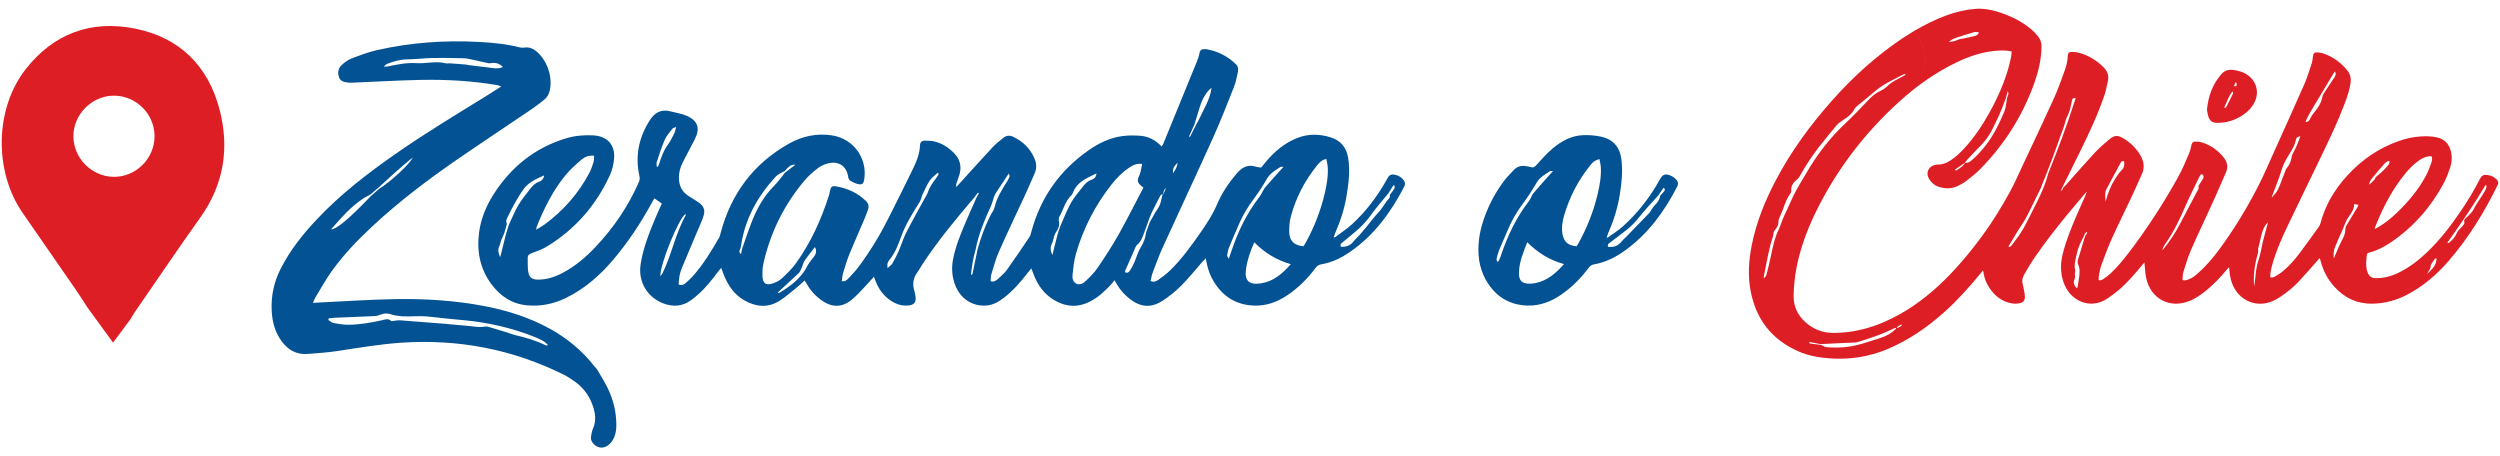
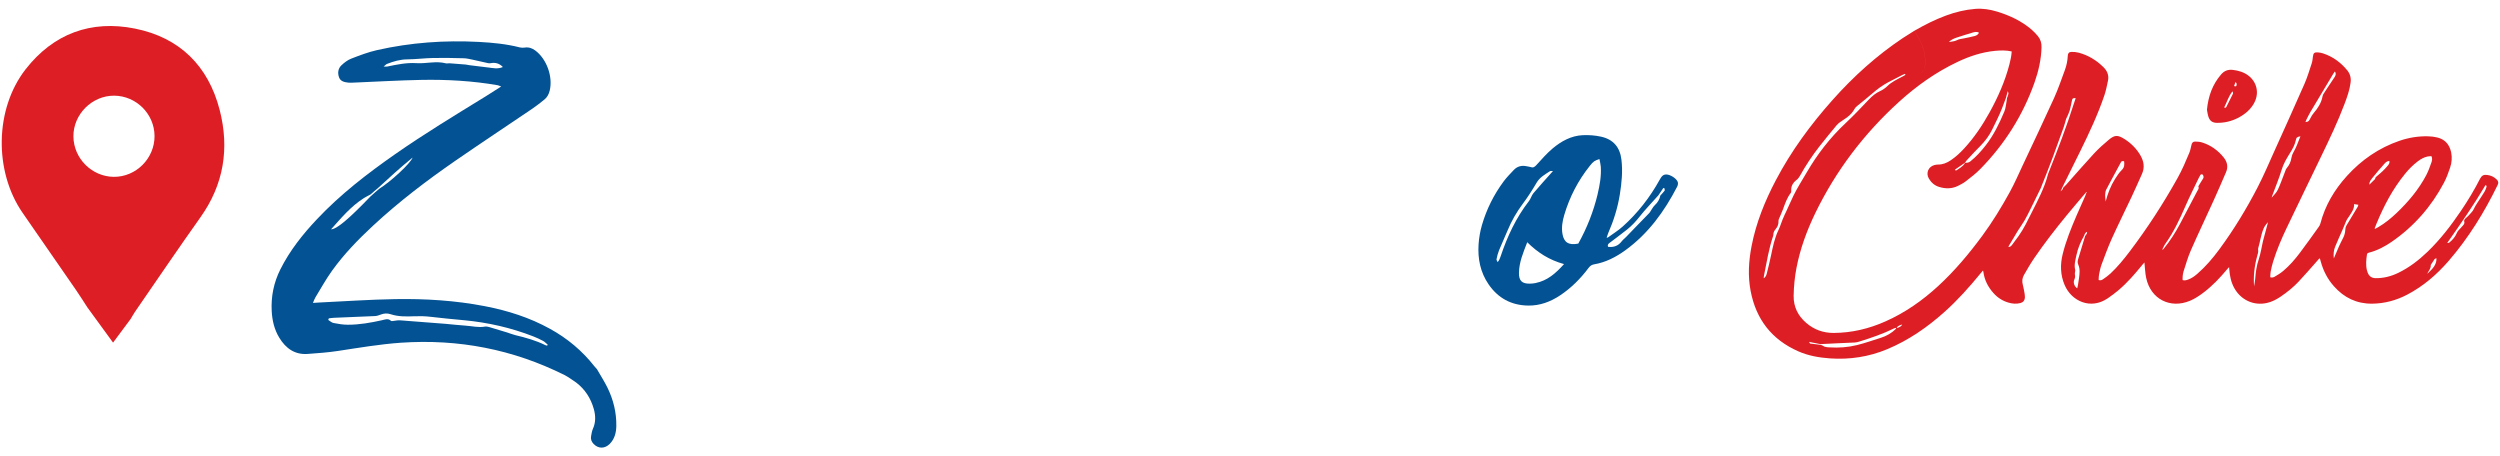
<svg xmlns="http://www.w3.org/2000/svg" width="252" height="46" viewBox="0 0 252 46" fill="none">
  <path d="M60.176 37.217C60.091 37.124 60.003 37.036 59.925 36.934C58.692 35.359 57.189 34.107 55.435 33.141C53.385 32.009 51.188 31.312 48.903 30.869C45.905 30.287 42.87 30.1 39.827 30.151C37.277 30.194 34.73 30.373 32.181 30.493C31.991 30.501 31.802 30.517 31.543 30.535C31.65 30.293 31.703 30.119 31.797 29.97C32.344 29.075 32.851 28.152 33.46 27.303C34.666 25.621 36.105 24.137 37.621 22.732C40.203 20.338 42.995 18.21 45.886 16.213C48.462 14.433 51.076 12.708 53.665 10.952C54.084 10.669 54.48 10.351 54.875 10.034C55.166 9.799 55.326 9.486 55.414 9.118C55.745 7.727 55.107 5.946 53.956 5.09C53.639 4.852 53.294 4.734 52.889 4.796C52.731 4.82 52.56 4.817 52.405 4.78C51.049 4.433 49.664 4.299 48.27 4.225C44.816 4.043 41.396 4.286 38.022 5.047C37.128 5.247 36.257 5.581 35.4 5.912C35.04 6.051 34.709 6.309 34.423 6.576C34.079 6.899 34.018 7.348 34.172 7.786C34.319 8.205 34.717 8.282 35.101 8.328C35.28 8.349 35.462 8.333 35.643 8.328C37.92 8.234 40.197 8.098 42.477 8.053C45.051 8.005 47.616 8.151 50.158 8.589C50.248 8.605 50.336 8.653 50.521 8.72C49.941 9.088 49.442 9.411 48.938 9.724C45.87 11.611 42.79 13.475 39.834 15.538C37.023 17.5 34.316 19.588 31.957 22.089C30.51 23.621 29.207 25.261 28.257 27.159C27.595 28.485 27.309 29.89 27.389 31.363C27.44 32.313 27.653 33.229 28.158 34.051C28.809 35.114 29.709 35.77 31.012 35.677C32.039 35.602 33.067 35.528 34.084 35.373C36.196 35.052 38.3 34.692 40.432 34.545C46.215 34.153 51.709 35.21 56.898 37.802C57.315 38.01 57.686 38.304 58.078 38.56C58.972 39.243 59.549 40.143 59.853 41.216C60.043 41.892 60.064 42.567 59.763 43.232C59.661 43.459 59.629 43.718 59.581 43.966C59.522 44.273 59.626 44.532 59.843 44.756C60.321 45.247 60.972 45.245 61.474 44.732C61.957 44.236 62.114 43.605 62.125 42.941C62.146 41.577 61.826 40.285 61.228 39.067C60.918 38.437 60.534 37.842 60.184 37.233L60.176 37.217ZM49.164 6.798C48.542 6.718 47.92 6.646 47.296 6.568C47.17 6.552 47.048 6.515 46.922 6.504C46.388 6.459 45.854 6.416 45.32 6.379C45.195 6.371 45.061 6.414 44.944 6.384C43.956 6.123 42.968 6.43 41.983 6.366C40.98 6.301 40.005 6.507 39.034 6.707C38.953 6.723 38.868 6.707 38.668 6.707C38.841 6.571 38.922 6.478 39.02 6.438C39.677 6.181 40.342 5.989 41.065 5.984C41.93 5.978 42.795 5.861 43.66 5.845C44.688 5.824 45.718 5.845 46.746 5.872C47.05 5.88 47.352 5.957 47.654 6.019C48.161 6.125 48.665 6.251 49.172 6.36C49.258 6.379 49.354 6.387 49.44 6.371C49.909 6.28 50.323 6.371 50.689 6.755C50.176 6.985 49.669 6.859 49.162 6.795L49.164 6.798ZM36.687 19.962C36.898 19.828 37.128 19.721 37.349 19.601C37.416 19.542 37.485 19.486 37.552 19.428C37.605 19.377 37.661 19.329 37.715 19.278C37.827 19.187 37.936 19.094 38.048 19.003C39.21 17.938 40.366 16.87 41.591 15.882C41.375 16.486 39.327 18.352 38.235 19.024C38.097 19.142 37.961 19.259 37.822 19.377C37.766 19.428 37.709 19.476 37.654 19.526C37.557 19.612 37.459 19.7 37.362 19.785C35.12 22.116 33.946 23.098 33.369 23.117C34.394 21.972 35.374 20.792 36.687 19.964V19.962ZM55.152 34.847C55.093 34.831 55.032 34.82 54.976 34.793C54.012 34.316 52.987 34.03 51.946 33.782C51.666 33.715 51.399 33.6 51.124 33.515C50.521 33.328 49.915 33.141 49.309 32.967C49.172 32.927 49.015 32.898 48.879 32.922C48.214 33.042 47.565 32.863 46.909 32.823C46.241 32.783 45.577 32.698 44.909 32.642C43.377 32.519 41.845 32.399 40.31 32.287C40.099 32.271 39.883 32.329 39.669 32.348C39.584 32.356 39.458 32.388 39.415 32.345C39.122 32.054 38.801 32.215 38.494 32.281C37.36 32.532 36.22 32.735 35.056 32.733C34.573 32.733 34.087 32.65 33.612 32.556C33.425 32.519 33.262 32.356 33.086 32.249C33.107 32.196 33.126 32.143 33.147 32.089C33.321 32.071 33.494 32.041 33.668 32.033C35.043 31.974 36.417 31.926 37.79 31.86C37.982 31.852 38.179 31.788 38.361 31.715C38.697 31.582 39.034 31.558 39.37 31.67C40.16 31.934 40.982 31.908 41.786 31.878C42.331 31.86 42.862 31.868 43.401 31.934C44.533 32.068 45.667 32.175 46.802 32.281C49.194 32.508 51.514 33.034 53.753 33.907C54.09 34.038 54.421 34.19 54.739 34.361C54.915 34.457 55.056 34.614 55.211 34.743C55.19 34.777 55.168 34.809 55.147 34.844L55.152 34.847Z" fill="#035294" />
-   <path d="M140.508 17.596C140.084 17.527 139.937 17.823 139.774 18.117C138.853 19.777 137.718 21.278 136.325 22.567C135.794 23.058 135.174 23.456 134.595 23.899C134.542 23.912 134.488 23.928 134.438 23.942C134.451 23.899 134.462 23.856 134.475 23.811C134.518 23.691 134.552 23.568 134.603 23.451C135.126 22.273 135.513 21.053 135.727 19.785C135.94 18.501 136.109 17.212 135.892 15.906C135.722 14.868 135.145 14.166 134.147 13.851C133.017 13.493 131.88 13.467 130.759 13.91C129.445 14.43 128.418 15.319 127.531 16.395C127.393 16.563 127.254 16.729 127.12 16.892C126.904 16.854 126.72 16.846 126.546 16.793C125.737 16.537 125.145 16.921 124.664 17.484C123.853 18.435 123.153 19.47 122.668 20.624C122.251 21.611 121.672 22.492 121.066 23.365C120.113 24.735 119.144 26.091 117.945 27.26C117.582 27.615 117.163 27.919 116.747 28.216C116.549 28.357 116.303 28.472 115.975 28.323C116.047 28.034 116.09 27.746 116.191 27.482C116.509 26.643 116.811 25.797 117.182 24.983C118.874 21.27 120.612 17.578 122.288 13.856C123.047 12.172 123.717 10.45 124.397 8.731C124.584 8.258 124.67 7.746 124.779 7.247C124.841 6.972 124.806 6.694 124.587 6.48C123.735 5.653 122.724 5.14 121.552 4.953C121.517 4.948 121.48 4.953 121.442 4.953C121.151 4.945 120.959 5.031 120.906 5.365C120.863 5.631 120.77 5.898 120.668 6.152C119.531 8.947 118.388 11.742 117.243 14.534C117.214 14.609 117.147 14.668 117.083 14.756C116.49 14.139 115.802 13.758 114.99 13.691C114.373 13.64 113.743 13.637 113.132 13.717C111.893 13.883 110.783 14.417 109.768 15.122C106.845 17.151 104.899 19.881 103.97 23.328C103.919 23.52 103.877 23.728 103.77 23.888C103.025 24.996 102.28 26.107 101.503 27.191C101.25 27.543 100.908 27.834 100.582 28.128C100.401 28.291 100.185 28.451 99.854 28.346C99.878 28.101 99.864 27.858 99.931 27.639C100.166 26.87 100.372 26.085 100.697 25.354C101.541 23.448 102.446 21.566 103.319 19.673C103.655 18.942 103.975 18.205 104.296 17.465C104.504 16.988 104.493 16.499 104.296 16.021C103.871 14.991 103.129 14.265 102.131 13.79C101.786 13.624 101.45 13.643 101.151 13.886C100.783 14.185 100.398 14.476 100.075 14.82C98.965 16.011 97.878 17.225 96.781 18.429C96.653 18.571 96.528 18.712 96.402 18.854C96.351 18.68 96.381 18.563 96.421 18.448C96.519 18.154 96.64 17.866 96.722 17.564C96.944 16.755 96.765 16.043 96.175 15.442C95.625 14.881 94.987 14.457 94.224 14.267C93.893 14.185 93.54 14.177 93.196 14.179C92.932 14.182 92.745 14.353 92.737 14.633C92.707 15.578 92.326 16.411 91.925 17.233C91.156 18.814 90.364 20.381 89.579 21.953C88.716 23.675 87.721 25.317 86.57 26.862C86.255 27.287 85.889 27.674 85.524 28.058C85.371 28.218 85.193 28.403 84.851 28.341C84.899 28.042 84.912 27.751 84.995 27.479C85.193 26.833 85.388 26.181 85.644 25.557C86.135 24.356 86.669 23.17 87.179 21.974C87.293 21.705 87.379 21.424 87.486 21.152C87.625 20.802 87.537 20.501 87.278 20.25C86.45 19.449 85.444 18.99 84.322 18.792C83.853 18.709 83.748 18.816 83.652 19.281C83.623 19.425 83.602 19.572 83.556 19.708C82.777 22.124 81.746 24.425 80.262 26.497C79.851 27.07 79.333 27.578 78.812 28.061C78.556 28.301 78.201 28.472 77.862 28.579C77.219 28.782 76.898 28.571 76.861 27.903C76.834 27.418 76.866 26.908 76.978 26.435C77.697 23.352 79.071 20.586 81.119 18.17C81.506 17.714 81.971 17.311 82.448 16.948C82.745 16.721 83.116 16.55 83.479 16.464C84.573 16.203 85.35 16.763 85.5 17.855C85.518 17.983 85.598 18.144 85.7 18.21C85.911 18.346 86.148 18.459 86.391 18.528C86.896 18.672 87.048 18.557 87.123 18.032C87.427 15.904 86.007 13.987 83.89 13.651C82.32 13.402 80.855 13.728 79.501 14.494C75.956 16.497 73.706 19.51 72.654 23.435C72.606 23.611 72.576 23.798 72.488 23.953C71.73 25.271 70.937 26.566 69.942 27.724C69.693 28.015 69.408 28.277 69.119 28.528C68.943 28.68 68.735 28.811 68.404 28.678C68.428 28.403 68.433 28.112 68.487 27.834C68.543 27.548 68.626 27.263 68.738 26.993C69.234 25.794 69.747 24.601 70.251 23.405C70.478 22.866 70.732 22.335 70.913 21.779C71.108 21.179 70.937 20.762 70.419 20.402C70.088 20.172 69.739 19.972 69.4 19.753C68.746 19.331 68.444 18.723 68.433 17.951C68.425 17.388 68.569 16.862 68.82 16.366C69.218 15.584 69.645 14.815 70.04 14.03C70.596 12.93 70.345 12.159 69.216 11.673C68.687 11.446 68.097 11.355 67.531 11.213C66.642 10.992 65.991 11.36 65.521 12.089C64.413 13.811 63.999 15.677 64.445 17.698C64.496 17.925 64.501 18.111 64.408 18.328C63.343 20.77 61.869 22.941 60.046 24.876C59.047 25.933 57.95 26.87 56.65 27.543C55.892 27.935 55.096 28.186 54.234 28.184C53.657 28.184 53.358 28 53.254 27.434C53.169 26.974 53.206 26.491 53.193 26.016C53.185 25.738 53.337 25.616 53.599 25.52C54.143 25.317 54.707 25.114 55.198 24.809C58.014 23.066 60.104 20.666 61.477 17.655C61.706 17.148 61.848 16.574 61.898 16.019C62.029 14.601 61.218 13.72 59.792 13.645C58.871 13.597 57.961 13.675 57.077 13.939C53.906 14.895 51.495 16.843 49.733 19.622C49.002 20.778 48.481 22.028 48.297 23.392C48.035 25.319 48.382 27.119 49.57 28.694C50.467 29.881 51.639 30.653 53.161 30.781C54.522 30.896 55.817 30.637 57.048 30.034C58.94 29.107 60.489 27.751 61.834 26.157C63.313 24.404 64.579 22.498 65.678 20.485C65.764 20.327 65.855 20.17 65.956 19.986C66.226 20.175 66.46 20.341 66.712 20.517C66.463 21.077 66.215 21.609 65.993 22.148C65.382 23.619 64.8 25.103 64.568 26.691C64.317 28.421 65.267 30.002 66.909 30.6C67.886 30.955 68.815 30.883 69.669 30.25C69.904 30.076 70.131 29.892 70.353 29.697C71.127 29.017 71.765 28.216 72.376 27.388C72.464 27.268 72.568 27.159 72.699 27.004C72.801 27.281 72.873 27.49 72.953 27.692C73.377 28.755 73.994 29.676 75.003 30.261C76.159 30.931 77.366 31.064 78.54 30.341C79.144 29.97 79.68 29.489 80.235 29.046C80.532 28.808 80.807 28.541 81.108 28.272C81.159 28.357 81.236 28.475 81.306 28.598C81.647 29.217 82.104 29.732 82.665 30.162C83.826 31.053 84.896 31.061 85.993 30.095C86.624 29.543 87.165 28.891 87.747 28.282C87.854 28.17 87.956 28.05 88.092 27.898C88.172 28.106 88.225 28.258 88.287 28.411C88.671 29.34 89.272 30.076 90.182 30.533C90.636 30.76 91.119 30.848 91.621 30.787C92.125 30.725 92.334 30.482 92.294 29.978C92.278 29.761 92.235 29.54 92.171 29.332C91.96 28.656 92.04 28.037 92.464 27.46C92.67 27.18 92.83 26.868 93.02 26.579C94.576 24.222 96.375 22.052 98.207 19.908C98.327 19.745 98.447 19.582 98.567 19.42C98.602 19.441 98.639 19.465 98.674 19.486C98.591 19.633 98.508 19.783 98.425 19.93C98.049 20.784 97.662 21.633 97.299 22.492C96.808 23.656 96.33 24.825 96.079 26.069C95.887 27.022 95.954 27.968 96.338 28.87C96.885 30.151 98.025 30.872 99.371 30.8C100.038 30.765 100.596 30.461 101.116 30.074C102.064 29.366 102.833 28.485 103.548 27.554C103.666 27.399 103.794 27.255 103.959 27.052C104.056 27.308 104.122 27.49 104.192 27.669C104.595 28.726 105.225 29.612 106.194 30.21C107.368 30.933 108.594 31.037 109.848 30.407C110.697 29.98 111.378 29.345 112.013 28.656C112.12 28.541 112.206 28.408 112.336 28.24C112.47 28.461 112.542 28.584 112.617 28.707C112.937 29.249 113.351 29.711 113.842 30.1C114.942 30.973 116.007 31.078 117.184 30.317C117.854 29.884 118.492 29.372 119.058 28.806C119.806 28.058 120.468 27.223 121.17 26.427C121.269 26.312 121.378 26.206 121.541 26.035C121.584 26.251 121.605 26.374 121.629 26.494C121.765 27.183 122.005 27.834 122.377 28.429C123.34 29.98 124.731 30.789 126.565 30.805C127.702 30.816 128.719 30.437 129.659 29.828C130.807 29.083 131.765 28.13 132.585 27.038C132.734 26.841 132.889 26.694 133.148 26.651C134.235 26.475 135.204 26 136.098 25.381C138.525 23.701 140.204 21.398 141.544 18.814C141.613 18.683 141.648 18.469 141.589 18.346C141.378 17.906 140.994 17.676 140.511 17.596H140.508ZM120.396 12.551C120.58 11.945 120.761 11.339 120.954 10.736C121.218 9.897 121.616 9.254 122.126 8.843C121.976 10.028 121.341 10.995 120.863 12.025C120.772 12.22 120.66 12.404 120.559 12.594C120.356 12.994 120.153 13.397 119.95 13.798C119.918 13.784 119.886 13.768 119.854 13.755C120.035 13.352 120.217 12.951 120.398 12.548L120.396 12.551ZM118.706 16.39C118.669 16.82 118.479 17.127 118.244 17.457C118.188 17.036 118.273 16.841 118.706 16.39ZM117.547 18.91C117.467 19.11 117.385 19.31 117.264 19.604C117.238 19.353 117.332 19.122 117.547 18.91ZM58.612 16.093C58.943 15.81 59.357 15.645 59.886 15.701C59.867 15.928 59.886 16.149 59.827 16.344C59.707 16.726 59.576 17.113 59.389 17.463C58.289 19.529 56.776 21.243 54.891 22.628C54.648 22.807 54.381 22.946 54.047 23.152C54.077 22.983 54.077 22.911 54.101 22.85C54.851 20.976 55.75 19.177 57.042 17.612C57.504 17.054 58.062 16.569 58.612 16.093ZM52.245 20.685C51.877 21.31 51.61 21.996 51.298 22.655C51.18 23.034 51.052 23.411 50.95 23.795C50.801 24.358 50.67 24.924 50.531 25.49C50.505 25.602 50.473 25.714 50.417 25.92C50.227 25.503 50.16 25.189 50.321 24.841C50.417 24.628 50.454 24.388 50.537 24.166C50.62 23.953 50.745 23.752 50.817 23.536C50.926 23.213 51.007 22.879 51.1 22.548C50.953 22.305 51.068 22.087 51.172 21.876C51.404 21.406 51.631 20.931 51.893 20.477C52.181 19.975 52.472 19.47 52.819 19.011C53.316 18.352 54.053 18.04 54.848 17.679C54.8 18.101 54.522 18.258 54.309 18.333C53.911 18.469 53.671 18.747 53.438 19.046C53.027 19.582 52.587 20.106 52.245 20.685ZM66.453 16.491C66.415 16.606 66.356 16.713 66.306 16.822C66.271 16.811 66.234 16.801 66.199 16.793C66.199 16.638 66.159 16.473 66.204 16.334C66.455 15.578 66.687 14.812 67.005 14.086C67.184 13.68 67.507 13.333 67.779 12.973C67.833 12.903 67.956 12.885 68.158 12.789C68.078 13.074 68.057 13.269 67.972 13.434C67.766 13.84 67.566 14.257 67.299 14.62C66.88 15.188 66.658 15.837 66.447 16.494L66.453 16.491ZM66.773 27.559C66.728 27.65 66.653 27.727 66.565 27.845C66.506 26.686 68.407 22.004 69.106 21.561C69.106 21.625 69.125 21.686 69.106 21.723C68.073 23.568 67.704 25.677 66.775 27.562L66.773 27.559ZM74.805 25.071C74.771 25.236 74.736 25.402 74.691 25.616C74.432 25.415 74.549 25.244 74.627 25.076C74.653 24.951 74.688 24.828 74.707 24.703C75.11 22.049 76.354 19.82 78.14 17.861C78.409 17.567 78.751 17.41 79.098 17.247C79.512 16.742 79.779 16.563 80.174 16.606C79.787 16.902 79.456 17.156 79.122 17.412C78.754 17.863 78.42 18.346 78.009 18.758C76.928 19.839 76.239 21.149 75.7 22.551C75.379 23.381 75.105 24.233 74.808 25.074L74.805 25.071ZM82.04 25.885C81.832 26.176 81.567 26.438 81.413 26.753C80.796 28.002 79.752 28.798 78.604 29.489C78.561 29.516 78.503 29.524 78.452 29.521C78.428 29.521 78.404 29.476 78.404 29.476C79.103 28.832 79.811 28.192 80.502 27.535C80.636 27.407 80.713 27.215 80.791 27.038C80.903 26.79 80.951 26.505 81.098 26.286C81.407 25.826 81.765 25.402 82.144 24.905C82.368 25.335 82.235 25.616 82.04 25.885ZM94.355 17.965C94.029 18.408 93.703 18.843 93.53 19.377C93.468 19.566 93.353 19.737 93.257 19.913C92.619 21.085 91.96 22.244 91.354 23.432C91.052 24.019 90.865 24.665 90.601 25.274C90.412 25.709 90.195 26.134 89.96 26.545C89.87 26.702 89.694 26.809 89.459 27.03C89.459 26.774 89.434 26.654 89.464 26.55C89.499 26.43 89.563 26.31 89.643 26.214C90.195 25.535 90.524 24.727 90.807 23.931C91.271 22.623 92 21.483 92.721 20.322C92.849 20.114 92.878 19.844 92.985 19.62C93.209 19.147 93.415 18.659 93.703 18.224C93.906 17.917 94.229 17.69 94.499 17.425C94.547 17.463 94.592 17.5 94.64 17.54C94.544 17.682 94.456 17.829 94.355 17.965ZM98.527 25.183C98.361 26.003 98.196 26.82 98.025 27.636C98.022 27.655 97.966 27.663 97.87 27.703C97.961 26.828 98.097 25.997 98.337 25.183C98.626 23.622 99.248 22.18 99.896 20.744C100.022 20.466 100.081 20.159 100.187 19.871C100.251 19.7 100.329 19.532 100.428 19.382C100.825 18.771 101.234 18.165 101.69 17.482C101.728 17.639 101.786 17.735 101.762 17.802C101.701 17.97 101.613 18.13 101.519 18.282C100.994 19.118 100.468 19.948 100.241 20.936C100.174 21.224 99.955 21.473 99.816 21.747C99.266 22.847 98.855 24 98.524 25.183H98.527ZM106.917 22.706C106.77 23.055 106.661 23.424 106.562 23.79C106.397 24.398 106.255 25.015 106.082 25.712C105.884 25.298 105.849 24.956 106.02 24.596C106.106 24.417 106.159 24.219 106.202 24.022C106.258 23.771 106.33 23.552 106.493 23.331C106.704 23.042 106.824 22.687 106.738 22.297C106.709 22.164 106.706 21.99 106.77 21.878C107.192 21.147 107.358 20.268 108.012 19.668C108.076 19.609 108.116 19.516 108.148 19.433C108.412 18.718 108.957 18.277 109.6 17.933C109.88 17.783 110.171 17.652 110.521 17.484C110.502 17.909 110.209 18.061 110.006 18.13C109.571 18.28 109.317 18.592 109.064 18.923C108.676 19.43 108.247 19.916 107.94 20.471C107.545 21.184 107.243 21.95 106.923 22.703L106.917 22.706ZM110.604 27.044C110.289 27.508 109.875 27.909 109.467 28.299C109.205 28.552 108.863 28.776 108.479 28.581C108.119 28.4 108.079 28.008 108.116 27.669C108.193 26.964 108.263 26.243 108.458 25.567C109.197 23.013 110.398 20.682 112.048 18.592C112.547 17.959 113.108 17.38 113.783 16.929C114.16 16.678 114.552 16.438 115.129 16.529C115.073 16.806 115.03 17.065 114.966 17.321C114.921 17.498 114.859 17.671 114.779 17.837C114.608 18.194 114.704 18.472 115.003 18.701C115.073 18.758 115.139 18.816 115.254 18.915C114.411 20.52 113.602 22.137 112.716 23.712C112.069 24.858 111.343 25.957 110.607 27.044H110.604ZM115.524 23.427C115.46 23.955 115.302 24.433 115.006 24.898C114.707 25.367 114.565 25.933 114.339 26.451C114.221 26.718 114.088 26.977 113.933 27.223C113.829 27.386 113.695 27.554 113.436 27.466C113.426 27.412 113.394 27.351 113.41 27.313C113.749 26.529 114.093 25.744 114.44 24.962C114.483 24.863 114.533 24.751 114.614 24.687C115.022 24.361 115.171 23.888 115.342 23.429C115.478 23.053 115.615 22.674 115.753 22.297C115.858 22.025 115.94 21.745 116.066 21.486C116.351 20.896 116.653 20.311 116.957 19.729C117 19.649 117.091 19.59 117.195 19.545C117.067 20.055 117.024 20.573 116.709 21.024C116.399 21.47 116.154 21.964 115.882 22.436C115.764 22.767 115.644 23.098 115.527 23.429L115.524 23.427ZM123.861 26.093C123.767 25.901 123.682 25.811 123.695 25.738C123.746 25.453 123.797 25.162 123.906 24.895C124.251 24.054 124.611 23.221 124.979 22.391C125.342 21.577 125.807 20.824 126.341 20.106C126.84 19.433 127.299 18.726 127.721 17.999C128.044 17.447 128.562 17.161 129.061 16.835C129.112 16.803 129.197 16.825 129.379 16.814C128.722 17.546 128.132 18.184 127.566 18.846C127.382 19.059 127.27 19.334 127.123 19.58C127.067 19.673 127.014 19.769 126.947 19.855C125.668 21.502 124.782 23.352 124.125 25.319C124.05 25.538 123.973 25.757 123.858 26.088L123.861 26.093ZM127.08 28.565C125.887 28.744 125.425 28.285 125.599 27.097C125.732 26.19 126.031 25.335 126.432 24.422C127.475 25.485 128.674 26.211 130.11 26.63C129.253 27.607 128.351 28.376 127.083 28.565H127.08ZM133.527 19.524C133.121 21.24 132.486 22.869 131.64 24.417C131.562 24.558 131.474 24.697 131.397 24.825C130.473 24.748 129.974 24.289 129.955 23.405C129.945 22.863 129.987 22.3 130.129 21.779C130.636 19.905 131.525 18.213 132.742 16.699C132.967 16.422 133.191 16.123 133.693 16.024C133.746 16.302 133.81 16.526 133.829 16.753C133.904 17.692 133.743 18.611 133.527 19.521V19.524ZM140.548 19.022C140.415 19.233 140.252 19.425 140.102 19.625C140.089 19.735 140.118 19.881 140.057 19.945C139.638 20.391 139.379 20.952 138.957 21.4C138.506 21.876 138.119 22.412 137.702 22.917C137.483 23.184 137.259 23.445 137.03 23.701C136.837 23.918 136.613 24.11 136.437 24.34C136.103 24.767 135.668 24.905 135.156 24.876C135.038 24.59 135.257 24.494 135.399 24.374C135.815 24.019 136.239 23.672 136.661 23.323C137.262 22.821 137.782 22.257 138.236 21.614C138.762 20.872 139.379 20.191 139.955 19.484C140.121 19.219 140.286 18.955 140.449 18.688C140.495 18.701 140.537 18.718 140.583 18.731C140.575 18.83 140.596 18.95 140.551 19.024L140.548 19.022Z" fill="#035294" />
-   <path d="M168.09 17.599C167.652 17.524 167.476 17.794 167.297 18.117C166.314 19.895 165.081 21.478 163.57 22.834C163.111 23.245 162.577 23.573 162.075 23.939C162.032 23.947 161.99 23.955 161.947 23.96C161.96 23.921 161.976 23.88 161.99 23.84C162.024 23.736 162.051 23.63 162.094 23.531C162.649 22.268 163.06 20.963 163.279 19.601C163.466 18.443 163.581 17.276 163.442 16.101C163.293 14.839 162.617 14.043 161.378 13.774C160.778 13.643 160.142 13.597 159.531 13.627C158.373 13.683 157.385 14.23 156.517 14.954C155.919 15.455 155.399 16.056 154.87 16.635C154.702 16.817 154.566 16.932 154.315 16.846C154.179 16.801 154.027 16.79 153.885 16.758C153.381 16.649 152.937 16.763 152.582 17.142C152.233 17.516 151.867 17.882 151.565 18.29C150.575 19.625 149.841 21.099 149.379 22.692C149.197 23.32 149.083 23.979 149.04 24.631C148.946 26.069 149.216 27.444 150.046 28.656C151.002 30.052 152.334 30.773 154.032 30.802C155.228 30.821 156.293 30.418 157.273 29.764C158.381 29.025 159.307 28.096 160.105 27.036C160.255 26.838 160.407 26.691 160.668 26.649C161.848 26.451 162.887 25.915 163.842 25.221C166.149 23.547 167.769 21.312 169.061 18.811C169.123 18.691 169.155 18.525 169.131 18.395C169.069 18.066 168.501 17.671 168.087 17.599H168.09ZM150.962 26.419C150.922 26.32 150.831 26.211 150.85 26.123C150.911 25.821 150.989 25.517 151.103 25.231C151.378 24.558 151.688 23.899 151.966 23.226C152.363 22.26 152.876 21.371 153.503 20.533C154.005 19.86 154.462 19.147 154.886 18.424C155.209 17.869 155.73 17.586 156.232 17.26C156.293 17.22 156.4 17.247 156.541 17.241C155.842 18.029 155.188 18.739 154.566 19.478C154.374 19.708 154.302 20.034 154.117 20.271C152.809 21.953 151.931 23.851 151.258 25.856C151.197 26.04 151.13 26.224 150.965 26.422L150.962 26.419ZM154.793 28.531C154.598 28.571 154.395 28.59 154.195 28.592C153.41 28.603 153.095 28.291 153.111 27.492C153.13 26.424 153.541 25.463 153.946 24.417C154.99 25.455 156.16 26.211 157.654 26.619C156.808 27.562 155.967 28.293 154.793 28.528V28.531ZM161.042 19.572C160.623 21.323 159.966 22.983 159.091 24.556C159.037 24.649 158.976 24.74 158.925 24.823C158.063 24.759 157.638 24.385 157.497 23.579C157.382 22.933 157.494 22.297 157.673 21.683C158.212 19.857 159.072 18.194 160.263 16.707C160.62 16.262 160.722 16.2 161.224 16.032C161.277 16.32 161.344 16.561 161.36 16.806C161.421 17.746 161.256 18.664 161.039 19.572H161.042ZM167.791 19.222C167.665 19.396 167.508 19.548 167.364 19.708C167.286 20.092 167.099 20.407 166.808 20.68C166.64 20.837 166.533 21.056 166.4 21.248C166.349 21.323 166.312 21.406 166.25 21.47C165.759 21.977 165.265 22.482 164.774 22.989C164.483 23.288 164.197 23.592 163.906 23.891C163.768 24.035 163.6 24.155 163.479 24.313C163.127 24.775 162.673 24.956 162.091 24.879C161.998 24.609 162.206 24.516 162.353 24.404C162.903 23.979 163.466 23.573 164.005 23.141C164.47 22.767 164.876 22.34 165.249 21.865C165.847 21.107 166.523 20.41 167.166 19.687C167.334 19.438 167.5 19.193 167.668 18.944C167.703 18.955 167.737 18.963 167.772 18.974C167.783 19.059 167.831 19.174 167.793 19.227L167.791 19.222Z" fill="#035294" />
+   <path d="M168.09 17.599C167.652 17.524 167.476 17.794 167.297 18.117C166.314 19.895 165.081 21.478 163.57 22.834C163.111 23.245 162.577 23.573 162.075 23.939C162.032 23.947 161.99 23.955 161.947 23.96C161.96 23.921 161.976 23.88 161.99 23.84C162.024 23.736 162.051 23.63 162.094 23.531C162.649 22.268 163.06 20.963 163.279 19.601C163.466 18.443 163.581 17.276 163.442 16.101C163.293 14.839 162.617 14.043 161.378 13.774C160.778 13.643 160.142 13.597 159.531 13.627C158.373 13.683 157.385 14.23 156.517 14.954C155.919 15.455 155.399 16.056 154.87 16.635C154.702 16.817 154.566 16.932 154.315 16.846C154.179 16.801 154.027 16.79 153.885 16.758C153.381 16.649 152.937 16.763 152.582 17.142C152.233 17.516 151.867 17.882 151.565 18.29C150.575 19.625 149.841 21.099 149.379 22.692C149.197 23.32 149.083 23.979 149.04 24.631C148.946 26.069 149.216 27.444 150.046 28.656C151.002 30.052 152.334 30.773 154.032 30.802C155.228 30.821 156.293 30.418 157.273 29.764C158.381 29.025 159.307 28.096 160.105 27.036C160.255 26.838 160.407 26.691 160.668 26.649C161.848 26.451 162.887 25.915 163.842 25.221C166.149 23.547 167.769 21.312 169.061 18.811C169.123 18.691 169.155 18.525 169.131 18.395C169.069 18.066 168.501 17.671 168.087 17.599H168.09ZM150.962 26.419C150.922 26.32 150.831 26.211 150.85 26.123C150.911 25.821 150.989 25.517 151.103 25.231C151.378 24.558 151.688 23.899 151.966 23.226C152.363 22.26 152.876 21.371 153.503 20.533C154.005 19.86 154.462 19.147 154.886 18.424C155.209 17.869 155.73 17.586 156.232 17.26C156.293 17.22 156.4 17.247 156.541 17.241C155.842 18.029 155.188 18.739 154.566 19.478C154.374 19.708 154.302 20.034 154.117 20.271C152.809 21.953 151.931 23.851 151.258 25.856C151.197 26.04 151.13 26.224 150.965 26.422L150.962 26.419ZM154.793 28.531C154.598 28.571 154.395 28.59 154.195 28.592C153.41 28.603 153.095 28.291 153.111 27.492C153.13 26.424 153.541 25.463 153.946 24.417C154.99 25.455 156.16 26.211 157.654 26.619C156.808 27.562 155.967 28.293 154.793 28.528V28.531ZM161.042 19.572C160.623 21.323 159.966 22.983 159.091 24.556C158.063 24.759 157.638 24.385 157.497 23.579C157.382 22.933 157.494 22.297 157.673 21.683C158.212 19.857 159.072 18.194 160.263 16.707C160.62 16.262 160.722 16.2 161.224 16.032C161.277 16.32 161.344 16.561 161.36 16.806C161.421 17.746 161.256 18.664 161.039 19.572H161.042ZM167.791 19.222C167.665 19.396 167.508 19.548 167.364 19.708C167.286 20.092 167.099 20.407 166.808 20.68C166.64 20.837 166.533 21.056 166.4 21.248C166.349 21.323 166.312 21.406 166.25 21.47C165.759 21.977 165.265 22.482 164.774 22.989C164.483 23.288 164.197 23.592 163.906 23.891C163.768 24.035 163.6 24.155 163.479 24.313C163.127 24.775 162.673 24.956 162.091 24.879C161.998 24.609 162.206 24.516 162.353 24.404C162.903 23.979 163.466 23.573 164.005 23.141C164.47 22.767 164.876 22.34 165.249 21.865C165.847 21.107 166.523 20.41 167.166 19.687C167.334 19.438 167.5 19.193 167.668 18.944C167.703 18.955 167.737 18.963 167.772 18.974C167.783 19.059 167.831 19.174 167.793 19.227L167.791 19.222Z" fill="#035294" />
  <path d="M13.609 2.882C9.172 1.99 5.384 3.394 2.584 6.98C-0.537 10.976 -0.609 17.273 2.272 21.446C4.06 24.041 5.862 26.625 7.653 29.22C8.054 29.802 8.428 30.402 8.815 30.995C9.664 32.161 10.515 33.325 11.396 34.535C12.05 33.654 12.613 32.898 13.174 32.143C13.321 31.902 13.454 31.651 13.614 31.419C15.806 28.242 17.971 25.047 20.206 21.902C22.563 18.587 23.139 14.951 22.144 11.088C20.998 6.641 18.113 3.787 13.609 2.882ZM11.468 17.826C9.252 17.802 7.424 15.973 7.4 13.76C7.378 11.523 9.279 9.625 11.521 9.644C13.74 9.665 15.566 11.491 15.577 13.707C15.59 15.968 13.71 17.847 11.466 17.826H11.468Z" fill="#DE1E25" />
  <path d="M223.496 12.383C224.462 12.391 225.341 12.105 226.133 11.563C226.619 11.232 227.014 10.81 227.273 10.274C227.735 9.318 227.471 8.237 226.617 7.604C226.155 7.263 225.626 7.11 225.058 7.044C224.577 6.988 224.198 7.145 223.891 7.5C223.021 8.507 222.594 9.689 222.46 11.064C222.503 11.267 222.53 11.534 222.612 11.779C222.762 12.214 223.031 12.38 223.493 12.385L223.496 12.383ZM225.335 8.269C225.49 8.389 225.463 8.523 225.423 8.653C225.405 8.712 225.378 8.712 225.196 8.68C225.247 8.533 225.287 8.413 225.335 8.269ZM225.036 9.201C225.068 9.326 225.108 9.393 225.09 9.43C224.868 9.887 224.641 10.341 224.409 10.792C224.388 10.832 224.324 10.85 224.278 10.88C224.254 10.858 224.23 10.837 224.206 10.816C224.473 10.306 224.615 9.732 225.036 9.203V9.201Z" fill="#DE1E25" />
  <path d="M251.681 18.109C251.411 17.821 251.072 17.679 250.682 17.631C250.362 17.591 250.151 17.698 249.996 18.002C249.422 19.129 248.771 20.212 248.061 21.259C247.065 22.73 245.987 24.134 244.703 25.373C243.816 26.227 242.852 26.969 241.739 27.508C241.024 27.855 240.268 28.047 239.47 28.04C239.08 28.037 238.811 27.855 238.669 27.495C238.64 27.42 238.611 27.343 238.589 27.263C238.458 26.726 238.507 26.189 238.589 25.653C238.608 25.53 238.691 25.493 238.797 25.466C239.638 25.25 240.394 24.849 241.101 24.361C243.341 22.813 245.082 20.818 246.352 18.419C246.609 17.935 246.795 17.412 246.972 16.894C247.14 16.398 247.185 15.877 247.076 15.357C246.913 14.58 246.467 14.051 245.685 13.859C245.381 13.784 245.063 13.747 244.748 13.739C243.763 13.717 242.796 13.872 241.865 14.193C239.796 14.905 238.05 16.112 236.584 17.722C235.319 19.113 234.374 20.693 233.896 22.53C233.867 22.644 233.808 22.759 233.739 22.855C233.103 23.742 232.473 24.631 231.817 25.501C231.32 26.16 230.776 26.785 230.14 27.319C229.887 27.532 229.596 27.709 229.31 27.879C229.185 27.954 229.035 28.008 228.843 27.949C228.853 27.757 228.845 27.562 228.883 27.378C228.952 27.028 229.032 26.681 229.139 26.342C229.497 25.191 229.967 24.083 230.485 22.999C231.63 20.599 232.794 18.21 233.95 15.813C234.799 14.051 235.647 12.289 236.336 10.455C236.598 9.759 236.846 9.059 236.942 8.314C237.001 7.85 236.889 7.439 236.6 7.086C235.946 6.288 235.14 5.701 234.153 5.378C233.982 5.322 233.795 5.29 233.613 5.279C233.28 5.26 233.183 5.367 233.143 5.698C233.117 5.93 233.093 6.168 233.021 6.387C232.794 7.073 232.588 7.77 232.3 8.432C231.301 10.709 230.276 12.973 229.254 15.239C228.704 16.456 228.186 17.687 227.572 18.872C226.448 21.045 225.178 23.138 223.725 25.111C223.066 26.008 222.348 26.854 221.504 27.588C221.227 27.829 220.93 28.05 220.581 28.173C220.412 28.232 220.239 28.304 220.009 28.234C220.009 28.109 219.999 27.978 220.012 27.853C220.028 27.69 220.047 27.524 220.097 27.372C220.33 26.667 220.527 25.944 220.824 25.266C221.568 23.568 222.369 21.894 223.135 20.207C223.565 19.262 223.974 18.306 224.385 17.353C224.62 16.809 224.502 16.31 224.144 15.867C223.568 15.151 222.844 14.633 221.963 14.358C221.745 14.289 221.504 14.273 221.272 14.27C221.048 14.27 220.952 14.393 220.901 14.604C220.837 14.881 220.783 15.164 220.674 15.423C220.319 16.278 219.956 17.129 219.502 17.941C218.061 20.525 216.454 23.002 214.665 25.362C214.072 26.142 213.453 26.9 212.737 27.57C212.508 27.783 212.249 27.967 211.99 28.146C211.87 28.229 211.726 28.293 211.544 28.226C211.555 28.04 211.544 27.853 211.582 27.677C211.651 27.337 211.715 26.993 211.835 26.67C212.164 25.792 212.484 24.911 212.868 24.057C213.52 22.618 214.224 21.206 214.897 19.775C215.247 19.027 215.581 18.274 215.917 17.519C216.2 16.878 216.101 16.267 215.762 15.677C215.362 14.983 214.812 14.43 214.136 14.008C213.466 13.589 213.165 13.589 212.564 14.091C212.049 14.521 211.544 14.972 211.088 15.463C210.127 16.502 209.2 17.575 208.258 18.632C208.165 18.736 208.06 18.832 207.962 18.931C207.943 19.097 207.831 19.19 207.708 19.278C207.783 19.113 207.86 18.95 207.935 18.784C208.522 17.596 209.112 16.411 209.697 15.223C210.599 13.384 211.472 11.531 212.129 9.588C212.286 9.118 212.38 8.624 212.484 8.138C212.599 7.602 212.412 7.15 212.035 6.777C211.328 6.075 210.498 5.57 209.534 5.311C209.302 5.25 209.051 5.226 208.811 5.231C208.56 5.236 208.442 5.37 208.432 5.618C208.41 6.112 208.311 6.593 208.143 7.052C207.791 8.007 207.463 8.974 207.043 9.9C206.013 12.172 204.94 14.425 203.88 16.683C203.461 17.578 203.066 18.488 202.591 19.353C201.752 20.88 200.845 22.369 199.809 23.774C198.469 25.589 197.025 27.313 195.359 28.843C193.773 30.301 192.027 31.521 190.052 32.399C188.391 33.138 186.664 33.549 184.844 33.56C183.792 33.566 182.857 33.232 182.065 32.546C181.237 31.83 180.781 30.936 180.799 29.812C180.815 28.872 180.906 27.941 181.082 27.017C181.453 25.082 182.126 23.248 182.98 21.483C185.06 17.196 187.895 13.469 191.419 10.268C193.199 8.651 195.148 7.268 197.332 6.235C198.536 5.664 199.788 5.25 201.122 5.124C201.67 5.074 202.217 5.058 202.78 5.186C202.753 5.645 202.655 6.083 202.543 6.512C202.102 8.2 201.403 9.78 200.564 11.302C199.833 12.626 198.997 13.878 197.964 14.991C197.561 15.426 197.129 15.826 196.635 16.157C196.248 16.419 195.831 16.593 195.351 16.587C195.231 16.587 195.105 16.609 194.99 16.638C194.376 16.803 194.107 17.442 194.425 17.991C194.662 18.402 195.004 18.704 195.466 18.843C196.122 19.043 196.774 19.041 197.398 18.72C197.66 18.587 197.93 18.451 198.159 18.269C198.656 17.879 199.166 17.497 199.603 17.049C202.065 14.54 203.904 11.635 205.079 8.317C205.484 7.169 205.754 5.992 205.786 4.764C205.797 4.347 205.69 3.971 205.428 3.653C205.236 3.418 205.025 3.192 204.796 2.994C203.773 2.116 202.58 1.558 201.301 1.168C200.583 0.949 199.854 0.834 199.102 0.896C198.087 0.976 197.113 1.216 196.162 1.566C195.049 1.974 193.997 2.511 192.972 3.098C193.17 3.442 193.386 3.776 193.56 4.131C193.896 4.817 194.077 5.543 194.064 6.312C194.059 6.686 193.971 7.041 193.698 7.321C193.45 7.575 193.14 7.607 192.884 7.425C193.138 7.607 193.45 7.575 193.696 7.321C193.968 7.041 194.056 6.689 194.061 6.312C194.075 5.546 193.893 4.817 193.557 4.131C193.383 3.779 193.164 3.44 192.97 3.098L191.787 3.848C189.163 5.605 186.838 7.7 184.742 10.055C182.524 12.543 180.556 15.212 179.003 18.17C177.897 20.271 177.014 22.457 176.56 24.796C176.269 26.296 176.173 27.805 176.461 29.321C177.006 32.188 178.589 34.23 181.261 35.41C182.281 35.861 183.359 36.048 184.464 36.126C186.459 36.264 188.381 35.971 190.231 35.199C192.38 34.302 194.264 32.999 195.992 31.454C197.332 30.255 198.528 28.921 199.662 27.53C199.729 27.45 199.798 27.372 199.886 27.268C199.91 27.351 199.921 27.378 199.926 27.407C200.031 28.234 200.399 28.939 200.949 29.55C201.36 30.007 201.859 30.33 202.452 30.503C202.839 30.616 203.234 30.653 203.629 30.554C203.957 30.471 204.104 30.274 204.11 29.938C204.11 29.836 204.104 29.732 204.086 29.633C204.029 29.324 203.984 29.009 203.899 28.707C203.8 28.349 203.843 28.013 204.021 27.706C204.353 27.132 204.681 26.555 205.055 26.011C206.074 24.521 207.18 23.096 208.325 21.702C208.952 20.939 209.595 20.191 210.233 19.436C210.257 19.406 210.279 19.38 210.303 19.35C210.314 19.355 210.327 19.364 210.338 19.369C210.322 19.406 210.303 19.446 210.287 19.484C210.26 19.561 210.239 19.639 210.207 19.713C209.913 20.375 209.614 21.032 209.329 21.697C208.781 22.97 208.258 24.254 207.922 25.602C207.655 26.673 207.681 27.724 208.122 28.747C208.816 30.359 210.741 31.248 212.463 30.068C212.823 29.82 213.175 29.558 213.512 29.278C214.43 28.509 215.207 27.604 215.962 26.678C216.026 26.598 216.098 26.523 216.157 26.454C216.216 26.996 216.227 27.519 216.336 28.023C216.793 30.154 218.763 31.16 220.77 30.311C221.243 30.111 221.664 29.828 222.076 29.521C222.997 28.832 223.779 28.005 224.51 27.124C224.558 27.065 224.614 27.012 224.694 26.926C224.702 27.033 224.708 27.092 224.713 27.151C224.758 27.807 224.887 28.443 225.21 29.027C225.88 30.245 227.185 30.843 228.52 30.535C229.014 30.423 229.454 30.194 229.873 29.911C230.535 29.465 231.157 28.966 231.702 28.387C232.351 27.698 232.967 26.977 233.597 26.27C233.667 26.192 233.736 26.112 233.803 26.035C233.84 26.069 233.851 26.075 233.854 26.083C233.883 26.181 233.91 26.278 233.936 26.376C234.193 27.305 234.622 28.141 235.266 28.862C236.288 30.01 237.551 30.626 239.115 30.61C240.367 30.597 241.528 30.282 242.631 29.708C244.254 28.862 245.618 27.69 246.809 26.318C248.824 23.992 250.426 21.395 251.769 18.635C251.87 18.429 251.83 18.261 251.683 18.106L251.681 18.109ZM242.401 17.554C242.794 17.07 243.229 16.627 243.728 16.251C244.024 16.029 244.342 15.848 244.708 15.773C244.833 15.749 244.964 15.752 245.09 15.741C245.204 15.981 245.151 16.198 245.082 16.392C244.929 16.822 244.775 17.257 244.564 17.66C243.8 19.107 242.759 20.341 241.582 21.465C241.013 22.006 240.407 22.503 239.726 22.898C239.622 22.959 239.516 23.013 239.409 23.072C239.393 23.055 239.379 23.04 239.363 23.021C239.425 22.861 239.486 22.701 239.553 22.543C240.287 20.754 241.181 19.056 242.407 17.551L242.401 17.554ZM239.166 17.898C239.532 17.439 239.919 16.993 240.308 16.552C240.445 16.398 240.591 16.232 240.848 16.221C240.893 16.406 240.81 16.55 240.712 16.67C240.543 16.873 240.362 17.065 240.172 17.249C240.004 17.412 239.82 17.556 239.646 17.711C239.55 17.797 239.433 17.855 239.417 18.013C239.411 18.069 239.331 18.119 239.281 18.17C239.131 18.32 238.982 18.467 238.832 18.613C238.813 18.314 239.003 18.104 239.166 17.898ZM232.511 12.006C232.642 11.753 232.767 11.496 232.911 11.251C233.675 9.967 234.443 8.688 235.21 7.407C235.25 7.34 235.303 7.281 235.362 7.201C235.498 7.415 235.439 7.596 235.335 7.759C235.111 8.109 234.873 8.45 234.644 8.798C234.497 9.016 234.35 9.238 234.211 9.462C234.163 9.54 234.126 9.628 234.11 9.716C233.992 10.351 233.669 10.877 233.248 11.358C233.093 11.537 232.965 11.747 232.863 11.961C232.775 12.148 232.687 12.297 232.391 12.305C232.439 12.185 232.465 12.092 232.508 12.006H232.511ZM229.072 19.644C229.377 18.814 229.724 17.994 229.977 17.148C230.164 16.518 230.487 15.979 230.826 15.434C230.965 15.21 231.104 14.98 231.213 14.743C231.307 14.542 231.374 14.326 231.424 14.11C231.48 13.862 231.534 13.8 231.883 13.736C231.651 14.313 231.47 14.86 231.171 15.362C231.075 15.525 231.008 15.717 230.978 15.901C230.92 16.299 230.765 16.638 230.506 16.942C230.412 17.052 230.37 17.209 230.314 17.351C230.081 17.938 229.881 18.536 229.614 19.107C229.473 19.412 229.217 19.665 228.979 19.924C229.008 19.831 229.038 19.737 229.07 19.646L229.072 19.644ZM212.316 19.097C212.796 18.178 213.298 17.271 213.787 16.358C213.861 16.216 213.968 16.221 214.11 16.262C214.152 16.587 214.15 16.875 213.869 17.145C213.602 17.401 213.397 17.73 213.194 18.045C212.759 18.726 212.476 19.473 212.249 20.311C212.228 20.058 212.188 19.855 212.196 19.657C212.206 19.468 212.228 19.262 212.313 19.099L212.316 19.097ZM202.308 9.871C202.292 9.991 202.284 10.114 202.26 10.234C202.193 10.573 202.169 10.931 202.038 11.243C201.528 12.455 200.957 13.637 200.137 14.681C199.683 15.261 199.195 15.802 198.616 16.264C198.469 16.382 198.311 16.419 198.076 16.416C197.972 16.619 197.807 16.755 197.636 16.884C197.516 16.974 197.382 17.052 197.26 17.14C197.166 17.207 197.097 17.209 197.065 17.094C197.401 16.862 197.727 16.638 198.055 16.414C198.14 16.299 198.189 16.219 198.253 16.149C198.506 15.872 198.762 15.594 199.024 15.322C199.227 15.108 199.438 14.9 199.643 14.689C200.105 14.211 200.498 13.694 200.797 13.088C201.146 12.375 201.509 11.67 201.798 10.928C201.934 10.578 202.065 10.223 202.198 9.871C202.254 9.657 202.313 9.444 202.377 9.198C202.484 9.412 202.484 9.422 202.31 9.873L202.308 9.871ZM197.195 3.8C197.727 3.627 198.258 3.456 198.795 3.298C199.011 3.234 199.24 3.157 199.481 3.298C199.385 3.509 199.206 3.589 199.024 3.637C198.672 3.728 198.311 3.797 197.954 3.872C197.713 3.923 197.476 3.931 197.241 4.059C197.011 4.182 196.712 4.182 196.445 4.238C196.654 4.022 196.915 3.894 197.195 3.803V3.8ZM196.443 4.238C196.443 4.238 196.443 4.238 196.445 4.235L196.44 4.249V4.241L196.443 4.238ZM179.852 21.745C179.619 22.212 179.494 22.722 179.27 23.186C178.874 24.003 178.704 24.879 178.519 25.754C178.394 26.352 178.25 26.945 178.1 27.538C178.055 27.716 178.002 27.906 177.783 28.058C177.793 27.925 177.793 27.839 177.812 27.757C178.082 26.441 178.287 25.108 178.717 23.83C178.736 23.771 178.754 23.709 178.754 23.651C178.754 23.435 178.845 23.258 178.981 23.098C179.181 22.863 179.288 22.599 179.272 22.284C179.27 22.217 179.286 22.142 179.31 22.081C179.446 21.753 179.601 21.432 179.723 21.101C179.932 20.527 180.121 19.945 180.506 19.454C180.543 19.406 180.564 19.323 180.559 19.259C180.508 18.771 180.738 18.41 181.101 18.13C181.25 18.013 181.349 17.877 181.44 17.714C182.009 16.686 182.657 15.712 183.378 14.785C183.952 14.046 184.553 13.325 185.151 12.602C185.252 12.479 185.388 12.38 185.516 12.287C185.73 12.132 185.959 11.996 186.17 11.838C186.483 11.603 186.75 11.331 186.939 10.979C187.009 10.85 187.129 10.744 187.243 10.648C187.743 10.231 188.261 9.836 188.749 9.404C189.243 8.968 189.771 8.595 190.345 8.285C190.821 8.029 191.304 7.788 191.784 7.543C191.862 7.503 191.945 7.481 192.025 7.449C192.041 7.481 192.054 7.513 192.07 7.546C191.99 7.594 191.91 7.644 191.827 7.687C191.531 7.845 191.224 7.989 190.938 8.162C190.703 8.304 190.471 8.461 190.276 8.651C190.046 8.875 189.798 9.051 189.507 9.185C189.077 9.379 188.72 9.678 188.391 10.023C187.62 10.834 186.851 11.651 186.034 12.415C184.464 13.883 183.178 15.557 182.097 17.412C181.648 18.186 181.162 18.942 180.77 19.745C180.449 20.402 180.175 21.085 179.849 21.739L179.852 21.745ZM191.112 33.146C190.677 33.579 190.161 33.873 189.579 34.054C188.786 34.302 187.999 34.583 187.193 34.783C186.282 35.01 185.348 35.076 184.408 35.015C184.165 34.999 183.925 34.996 183.717 34.836C183.656 34.791 183.565 34.78 183.487 34.756C183.148 34.716 182.809 34.681 182.47 34.631C182.433 34.625 182.406 34.542 182.353 34.462C182.775 34.545 183.135 34.615 183.495 34.687C184.035 34.66 184.571 34.631 185.11 34.607C185.73 34.577 186.352 34.559 186.971 34.524C187.131 34.516 187.294 34.47 187.446 34.422C188.632 34.051 189.806 33.654 190.922 33.101C190.957 33.082 191 33.074 191.037 33.061C191.072 33.058 191.104 33.056 191.138 33.053C191.128 33.085 191.12 33.117 191.109 33.146H191.112ZM191.256 33.056C191.232 33.053 191.208 33.05 191.184 33.045C191.205 33.013 191.226 32.981 191.248 32.952C191.387 32.823 191.555 32.754 191.736 32.706C191.648 32.927 191.44 32.978 191.256 33.056ZM206.445 17.535C206.098 18.92 205.426 20.172 204.79 21.432C204.387 22.233 203.997 23.055 203.472 23.795C203.253 24.102 203.031 24.406 202.801 24.703C202.727 24.799 202.628 24.892 202.449 24.908C202.476 24.831 202.484 24.793 202.5 24.764C202.791 24.273 203.079 23.782 203.378 23.296C203.602 22.933 203.861 22.588 204.075 22.22C204.294 21.843 204.486 21.446 204.681 21.056C205.033 20.346 205.38 19.636 205.73 18.923C205.762 18.859 205.778 18.79 205.802 18.723C205.976 18.288 206.152 17.855 206.32 17.42C206.526 16.889 206.731 16.358 206.929 15.824C207.297 14.82 207.663 13.816 208.023 12.81C208.119 12.543 208.181 12.263 208.263 11.99C208.287 11.916 208.335 11.846 208.367 11.774C208.461 11.55 208.573 11.331 208.637 11.101C208.728 10.778 208.781 10.447 208.853 10.122C208.901 9.908 208.965 9.863 209.23 9.897C209.166 10.087 209.11 10.247 209.056 10.41C208.311 12.757 207.436 15.052 206.523 17.337C206.496 17.404 206.464 17.468 206.445 17.538V17.535ZM207.673 19.313C207.673 19.313 207.673 19.297 207.679 19.297C207.681 19.297 207.687 19.297 207.692 19.294C207.687 19.302 207.679 19.308 207.673 19.316V19.313ZM210.167 23.838C209.934 24.607 209.708 25.378 209.47 26.144C209.411 26.336 209.411 26.502 209.497 26.697C209.684 27.132 209.622 27.596 209.563 28.05C209.537 28.269 209.499 28.488 209.462 28.707C209.443 28.822 209.414 28.936 209.387 29.059C209.102 28.899 208.957 28.485 209.088 28.197C209.168 28.018 209.192 27.853 209.15 27.669C209.136 27.615 209.15 27.554 209.152 27.498C209.16 27.396 209.2 27.289 209.176 27.196C209.054 26.691 209.203 26.206 209.302 25.728C209.446 25.028 209.726 24.369 210.084 23.75C210.14 23.605 210.175 23.445 210.375 23.373C210.412 23.592 210.217 23.68 210.161 23.832L210.167 23.838ZM218.117 25.055C218.085 25.095 218.05 25.132 218.018 25.17C217.999 25.159 217.98 25.148 217.962 25.138C218.066 24.943 218.149 24.735 218.277 24.556C219.123 23.373 219.729 22.065 220.308 20.738C220.727 19.78 221.203 18.846 221.654 17.898C221.68 17.842 221.712 17.791 221.745 17.738C221.798 17.642 221.841 17.522 221.99 17.575C222.084 17.61 222.156 17.834 222.1 17.946C222.046 18.055 221.974 18.154 221.91 18.258C221.825 18.397 221.739 18.536 221.656 18.675C221.63 18.718 221.584 18.779 221.598 18.811C221.686 19.006 221.547 19.139 221.472 19.284C220.898 20.383 220.322 21.483 219.74 22.58C219.275 23.453 218.741 24.284 218.119 25.052L218.117 25.055ZM228.114 24.281C228.039 24.575 227.997 24.876 227.927 25.175C227.855 25.493 227.791 25.813 227.687 26.12C227.468 26.764 227.372 27.423 227.326 28.096C227.308 28.355 227.249 28.611 227.209 28.867C227.134 27.847 227.241 26.849 227.508 25.869C227.575 25.626 227.668 25.383 227.615 25.122C227.609 25.092 227.615 25.06 227.623 25.031C227.823 24.372 227.895 23.68 228.17 23.04C228.269 22.81 228.402 22.618 228.619 22.396C228.437 23.066 228.269 23.672 228.114 24.281ZM237.668 20.824C237.281 21.467 236.886 22.108 236.507 22.756C236.435 22.882 236.411 23.045 236.403 23.192C236.387 23.472 236.315 23.731 236.189 23.979C236.053 24.252 235.909 24.521 235.784 24.799C235.602 25.204 235.434 25.618 235.25 26.048C235.202 25.648 235.228 25.261 235.37 24.903C235.613 24.291 235.896 23.696 236.157 23.09C236.277 22.813 236.39 22.53 236.507 22.249C236.534 22.185 236.574 22.124 236.611 22.065C236.667 21.98 236.734 21.902 236.785 21.814C237.012 21.438 237.321 21.099 237.292 20.573C237.465 20.599 237.583 20.618 237.724 20.642C237.7 20.717 237.69 20.773 237.663 20.818L237.668 20.824ZM244.767 27.508C244.727 27.535 244.686 27.564 244.646 27.591C244.676 27.551 244.703 27.511 244.732 27.474C244.855 27.233 245.044 27.022 245.02 26.724C245.02 26.691 245.052 26.657 245.074 26.625C245.151 26.507 245.234 26.395 245.306 26.275C245.375 26.163 245.429 26.04 245.597 26.04C245.615 26.699 245.188 27.102 244.767 27.508ZM250.618 18.904C250.575 19.049 250.517 19.193 250.439 19.323C250.266 19.612 250.076 19.889 249.895 20.172C249.711 20.461 249.51 20.738 249.366 21.056C249.257 21.296 249.043 21.494 248.862 21.699C248.763 21.814 248.637 21.905 248.528 22.012C248.424 22.113 248.344 22.215 248.405 22.388C248.432 22.463 248.381 22.594 248.325 22.663C248.165 22.861 247.978 23.034 247.812 23.226C247.743 23.306 247.682 23.4 247.642 23.499C247.476 23.896 247.199 24.203 246.87 24.468C246.841 24.492 246.779 24.478 246.683 24.486C248.042 22.551 249.363 20.648 250.546 18.648C250.696 18.726 250.64 18.832 250.618 18.904Z" fill="#DE1E25" />
  <path d="M198.055 16.411C198.055 16.411 198.055 16.411 198.055 16.413C198.063 16.413 198.071 16.413 198.082 16.413C198.087 16.403 198.093 16.395 198.098 16.384C198.085 16.392 198.071 16.403 198.058 16.411H198.055Z" fill="#2C2927" />
</svg>